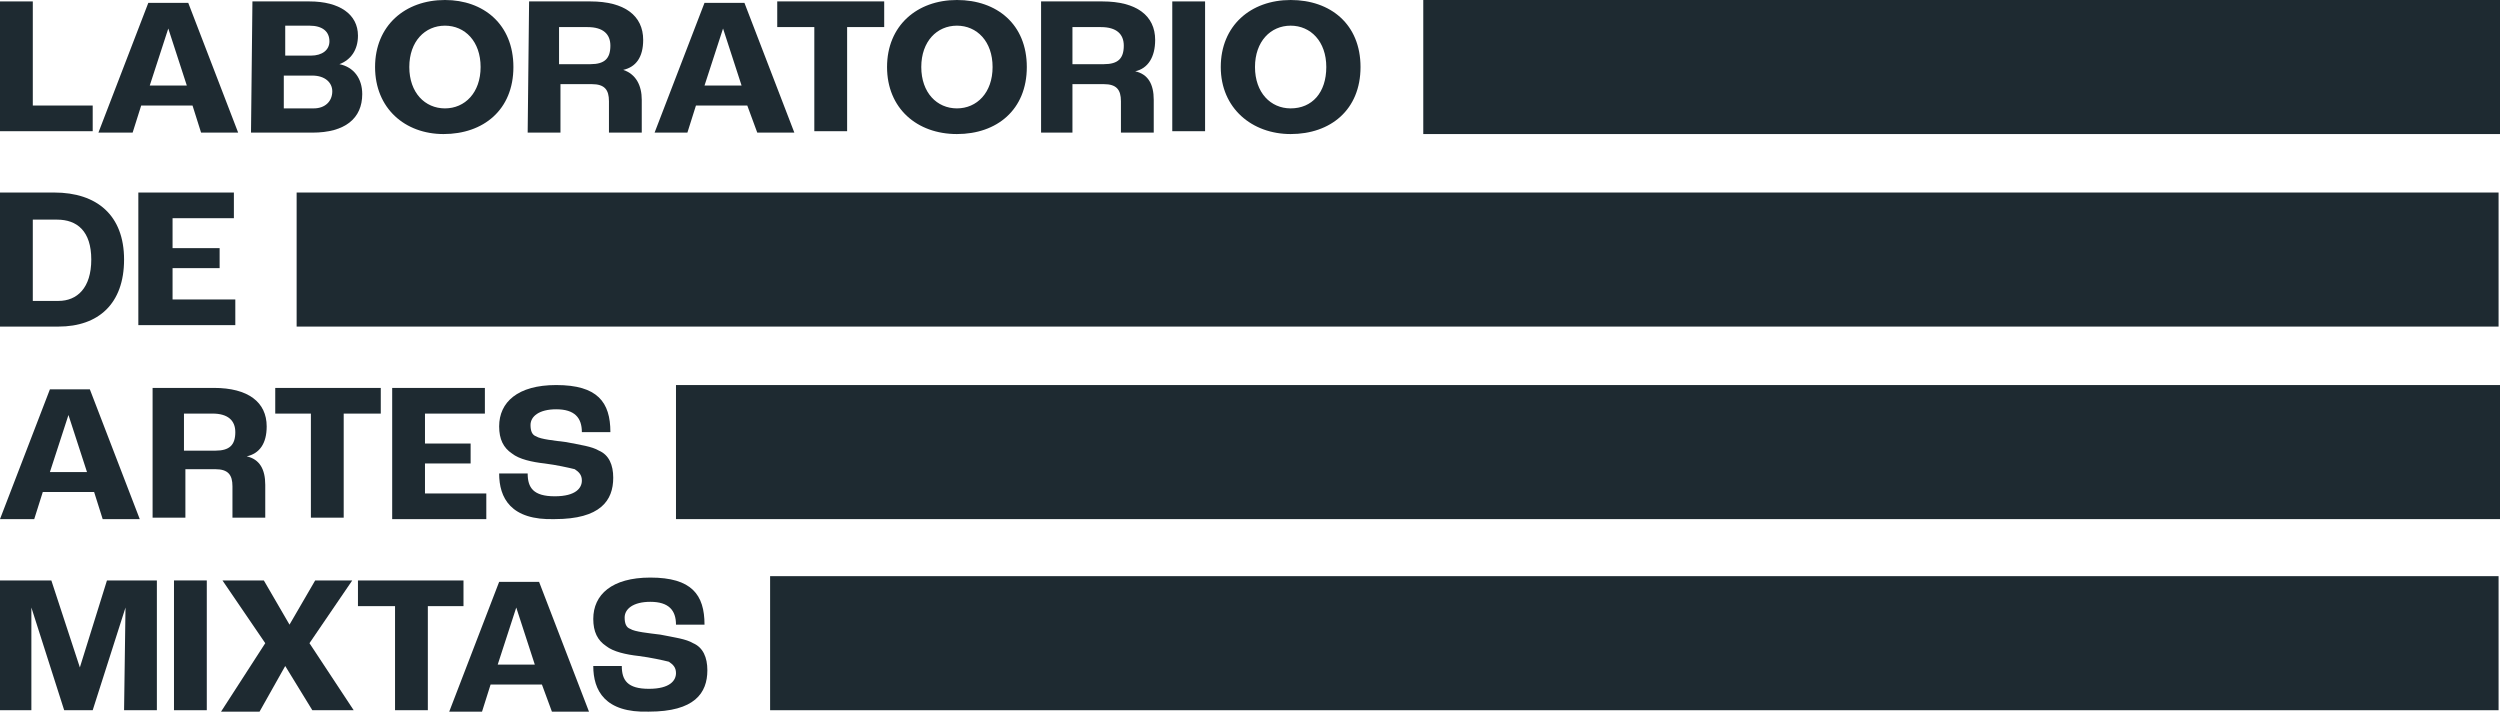
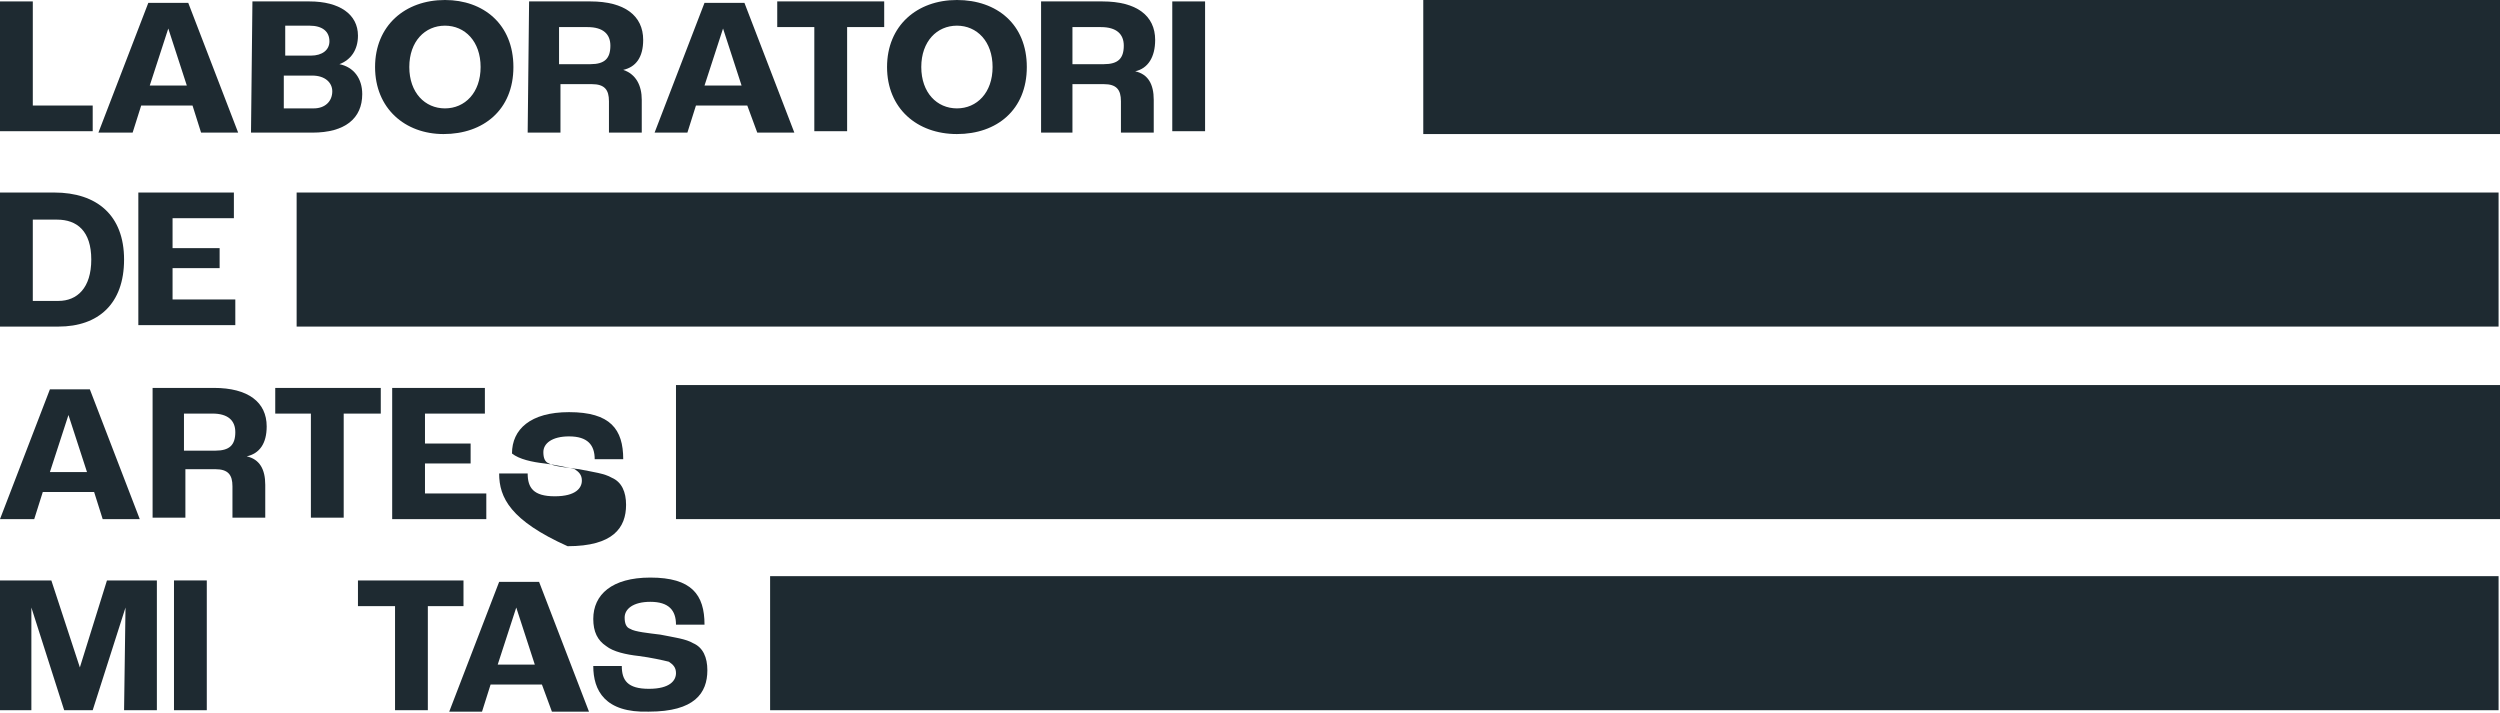
<svg xmlns="http://www.w3.org/2000/svg" id="Layer_1" x="0px" y="0px" viewBox="0 0 175.3 50" style="enable-background:new 0 0 175.3 50;" xml:space="preserve">
  <style type="text/css">
	.st0{fill:#1E2A31;}
</style>
  <g id="Rectangle_1">
    <g id="Rectangle_1-2">
      <rect x="99.8" y="0" class="st0" width="75.5" height="9.4" />
    </g>
  </g>
  <g id="Rectangle_1_copy">
    <g id="Rectangle_1_copy-2">
      <rect x="20.8" y="13.5" class="st0" width="154.4" height="9.4" />
    </g>
  </g>
  <g id="Rectangle_1_copy_2">
    <g id="Rectangle_1_copy_2-2">
      <rect x="47.4" y="27" class="st0" width="127.9" height="9.4" />
    </g>
  </g>
  <g id="Rectangle_1_copy_3">
    <g id="Rectangle_1_copy_3-2">
      <rect x="54" y="40.4" class="st0" width="121.2" height="9.4" />
    </g>
  </g>
  <g>
    <path class="st0" d="M0,0.1h2.3v7.3h4.2v1.8H0V0.1z" />
    <path class="st0" d="M13.5,7.4H9.9L9.3,9.3H6.9l3.5-9.1h2.8l3.5,9.1h-2.6L13.5,7.4z M13.1,6l-1.3-4l0,0l-1.3,4H13.1z" />
    <path class="st0" d="M17.7,0.1h4c2.1,0,3.4,0.9,3.4,2.4c0,1-0.5,1.7-1.3,2l0,0c1,0.2,1.6,1,1.6,2.1c0,1.7-1.2,2.7-3.5,2.7h-4.3   L17.7,0.1L17.7,0.1z M21.8,3.9c0.8,0,1.3-0.4,1.3-1c0-0.7-0.5-1.1-1.4-1.1H20v2.1H21.8z M22,7.6c0.8,0,1.3-0.5,1.3-1.2   c0-0.6-0.5-1.1-1.4-1.1h-2v2.3C19.9,7.6,22,7.6,22,7.6z" />
    <path class="st0" d="M26.3,4.7c0-2.9,2.1-4.7,4.9-4.7C33.9,0,36,1.7,36,4.7s-2.1,4.7-4.9,4.7C28.4,9.4,26.3,7.6,26.3,4.7z    M33.7,4.7c0-1.8-1.1-2.9-2.5-2.9c-1.4,0-2.5,1.1-2.5,2.9s1.1,2.9,2.5,2.9C32.6,7.6,33.7,6.5,33.7,4.7z" />
    <path class="st0" d="M37.1,0.1h4.3c2.4,0,3.7,1,3.7,2.7c0,1.2-0.5,1.9-1.4,2.1l0,0C44.6,5.2,45,6,45,7v2.3h-2.3V7.1   c0-0.8-0.3-1.2-1.2-1.2h-2.2v3.4H37L37.1,0.1L37.1,0.1z M41.4,4.5c1,0,1.4-0.4,1.4-1.3c0-0.8-0.5-1.3-1.6-1.3h-2v2.6H41.4z" />
    <path class="st0" d="M52.4,7.4h-3.6l-0.6,1.9h-2.3l3.5-9.1h2.8l3.5,9.1h-2.6L52.4,7.4z M52,6l-1.3-4l0,0l-1.3,4H52z" />
    <path class="st0" d="M57.1,1.9h-2.6V0.1H62v1.8h-2.6v7.3h-2.3C57.1,9.2,57.1,1.9,57.1,1.9z" />
    <path class="st0" d="M62.2,4.7c0-2.9,2.1-4.7,4.9-4.7S72,1.7,72,4.7s-2.1,4.7-4.9,4.7S62.2,7.6,62.2,4.7z M69.6,4.7   c0-1.8-1.1-2.9-2.5-2.9s-2.5,1.1-2.5,2.9s1.1,2.9,2.5,2.9S69.6,6.5,69.6,4.7z" />
    <path class="st0" d="M73,0.1h4.3c2.4,0,3.7,1,3.7,2.7c0,1.2-0.5,2-1.4,2.2l0,0c0.9,0.2,1.3,0.9,1.3,2v2.3h-2.3V7.1   c0-0.8-0.3-1.2-1.2-1.2h-2.2v3.4H73V0.1z M77.4,4.5c1,0,1.4-0.4,1.4-1.3c0-0.8-0.5-1.3-1.6-1.3h-2v2.6H77.4z" />
    <path class="st0" d="M82.2,0.1h2.3v9.1h-2.3V0.1z" />
-     <path class="st0" d="M85.6,4.7c0-2.9,2.1-4.7,4.9-4.7s4.9,1.7,4.9,4.7s-2.1,4.7-4.9,4.7C87.8,9.4,85.6,7.6,85.6,4.7z M93,4.7   c0-1.8-1.1-2.9-2.5-2.9S88,2.9,88,4.7s1.1,2.9,2.5,2.9C92,7.6,93,6.5,93,4.7z" />
  </g>
  <g>
    <path class="st0" d="M6.6,34.5H3l-0.6,1.9H0l3.5-9.1h2.8l3.5,9.1H7.2L6.6,34.5z M6.1,33.1l-1.3-4l0,0l-1.3,4H6.1z" />
    <path class="st0" d="M10.7,27.2H15c2.4,0,3.7,1,3.7,2.7c0,1.2-0.5,1.9-1.4,2.1l0,0c0.9,0.2,1.3,0.9,1.3,2v2.3h-2.3v-2.2   c0-0.8-0.3-1.2-1.2-1.2H13v3.4h-2.3V27.2z M15.1,31.6c1,0,1.4-0.4,1.4-1.3c0-0.8-0.5-1.3-1.6-1.3h-2v2.6   C12.9,31.6,15.1,31.6,15.1,31.6z" />
    <path class="st0" d="M21.9,29h-2.6v-1.8h7.4V29h-2.6v7.3h-2.3V29H21.9z" />
    <path class="st0" d="M27.6,27.2H34V29h-4.2v2.1H33v1.4h-3.2v2.1h4.3v1.8h-6.6v-9.2H27.6z" />
-     <path class="st0" d="M35,33.2h2c0,1,0.4,1.6,1.9,1.6s1.9-0.6,1.9-1.1c0-0.4-0.2-0.6-0.5-0.8c-0.4-0.1-1.3-0.3-2.1-0.4   c-0.9-0.1-1.8-0.3-2.3-0.7c-0.6-0.4-0.9-1-0.9-1.9c0-1.7,1.3-2.9,4-2.9c2.9,0,3.8,1.2,3.8,3.3h-2c0-1-0.5-1.6-1.8-1.6   c-1.2,0-1.8,0.5-1.8,1.1c0,0.4,0.1,0.7,0.4,0.8c0.3,0.2,1.3,0.3,2.1,0.4c1,0.2,1.8,0.3,2.3,0.6c0.7,0.3,1,1,1,1.9   c0,1.6-0.9,2.9-4.1,2.9C35.8,36.5,35,34.9,35,33.2z" />
+     <path class="st0" d="M35,33.2h2c0,1,0.4,1.6,1.9,1.6s1.9-0.6,1.9-1.1c0-0.4-0.2-0.6-0.5-0.8c-0.4-0.1-1.3-0.3-2.1-0.4   c-0.9-0.1-1.8-0.3-2.3-0.7c0-1.7,1.3-2.9,4-2.9c2.9,0,3.8,1.2,3.8,3.3h-2c0-1-0.5-1.6-1.8-1.6   c-1.2,0-1.8,0.5-1.8,1.1c0,0.4,0.1,0.7,0.4,0.8c0.3,0.2,1.3,0.3,2.1,0.4c1,0.2,1.8,0.3,2.3,0.6c0.7,0.3,1,1,1,1.9   c0,1.6-0.9,2.9-4.1,2.9C35.8,36.5,35,34.9,35,33.2z" />
  </g>
  <g>
    <path class="st0" d="M0,13.5h3.8c3,0,4.9,1.6,4.9,4.7s-1.8,4.7-4.6,4.7H0V13.5z M4.1,21.1c1.3,0,2.3-0.9,2.3-2.9s-1-2.8-2.4-2.8   H2.3v5.7H4.1z" />
    <path class="st0" d="M9.7,13.5h6.7v1.8h-4.3v2.1h3.3v1.4h-3.3V21h4.4v1.8H9.7V13.5z" />
  </g>
  <g>
    <path class="st0" d="M0,40.7h3.6l2,6.1l0,0l1.9-6.1H11v9.1H8.7l0.1-7.2l0,0l-2.3,7.2h-2l-2.3-7.2l0,0v7.2H0V40.7z" />
    <path class="st0" d="M12.2,40.7h2.3v9.1h-2.3V40.7z" />
-     <path class="st0" d="M18.6,45.1l-3-4.4h2.9l1.8,3.1l1.8-3.1h2.6l-3,4.4l3.1,4.7h-2.9L20,46.7l-1.8,3.2h-2.7L18.6,45.1z" />
    <path class="st0" d="M27.7,42.5h-2.6v-1.8h7.4v1.8H30v7.3h-2.3V42.5z" />
    <path class="st0" d="M38,48h-3.6l-0.6,1.9h-2.3l3.5-9.1h2.8l3.5,9.1h-2.6L38,48z M37.5,46.6l-1.3-4l0,0l-1.3,4H37.5z" />
    <path class="st0" d="M41.6,46.7h2c0,1,0.4,1.6,1.9,1.6s1.9-0.6,1.9-1.1c0-0.4-0.2-0.6-0.5-0.8c-0.4-0.1-1.3-0.3-2.1-0.4   c-0.9-0.1-1.8-0.3-2.3-0.7c-0.6-0.4-0.9-1-0.9-1.9c0-1.7,1.3-2.9,4-2.9c2.9,0,3.8,1.2,3.8,3.3h-2c0-1-0.5-1.6-1.8-1.6   c-1.2,0-1.8,0.5-1.8,1.1c0,0.4,0.1,0.7,0.4,0.8c0.3,0.2,1.3,0.3,2.1,0.4c1,0.2,1.8,0.3,2.3,0.6c0.7,0.3,1,1,1,1.9   c0,1.6-0.9,2.9-4.1,2.9C42.4,50,41.6,48.4,41.6,46.7z" />
  </g>
</svg>